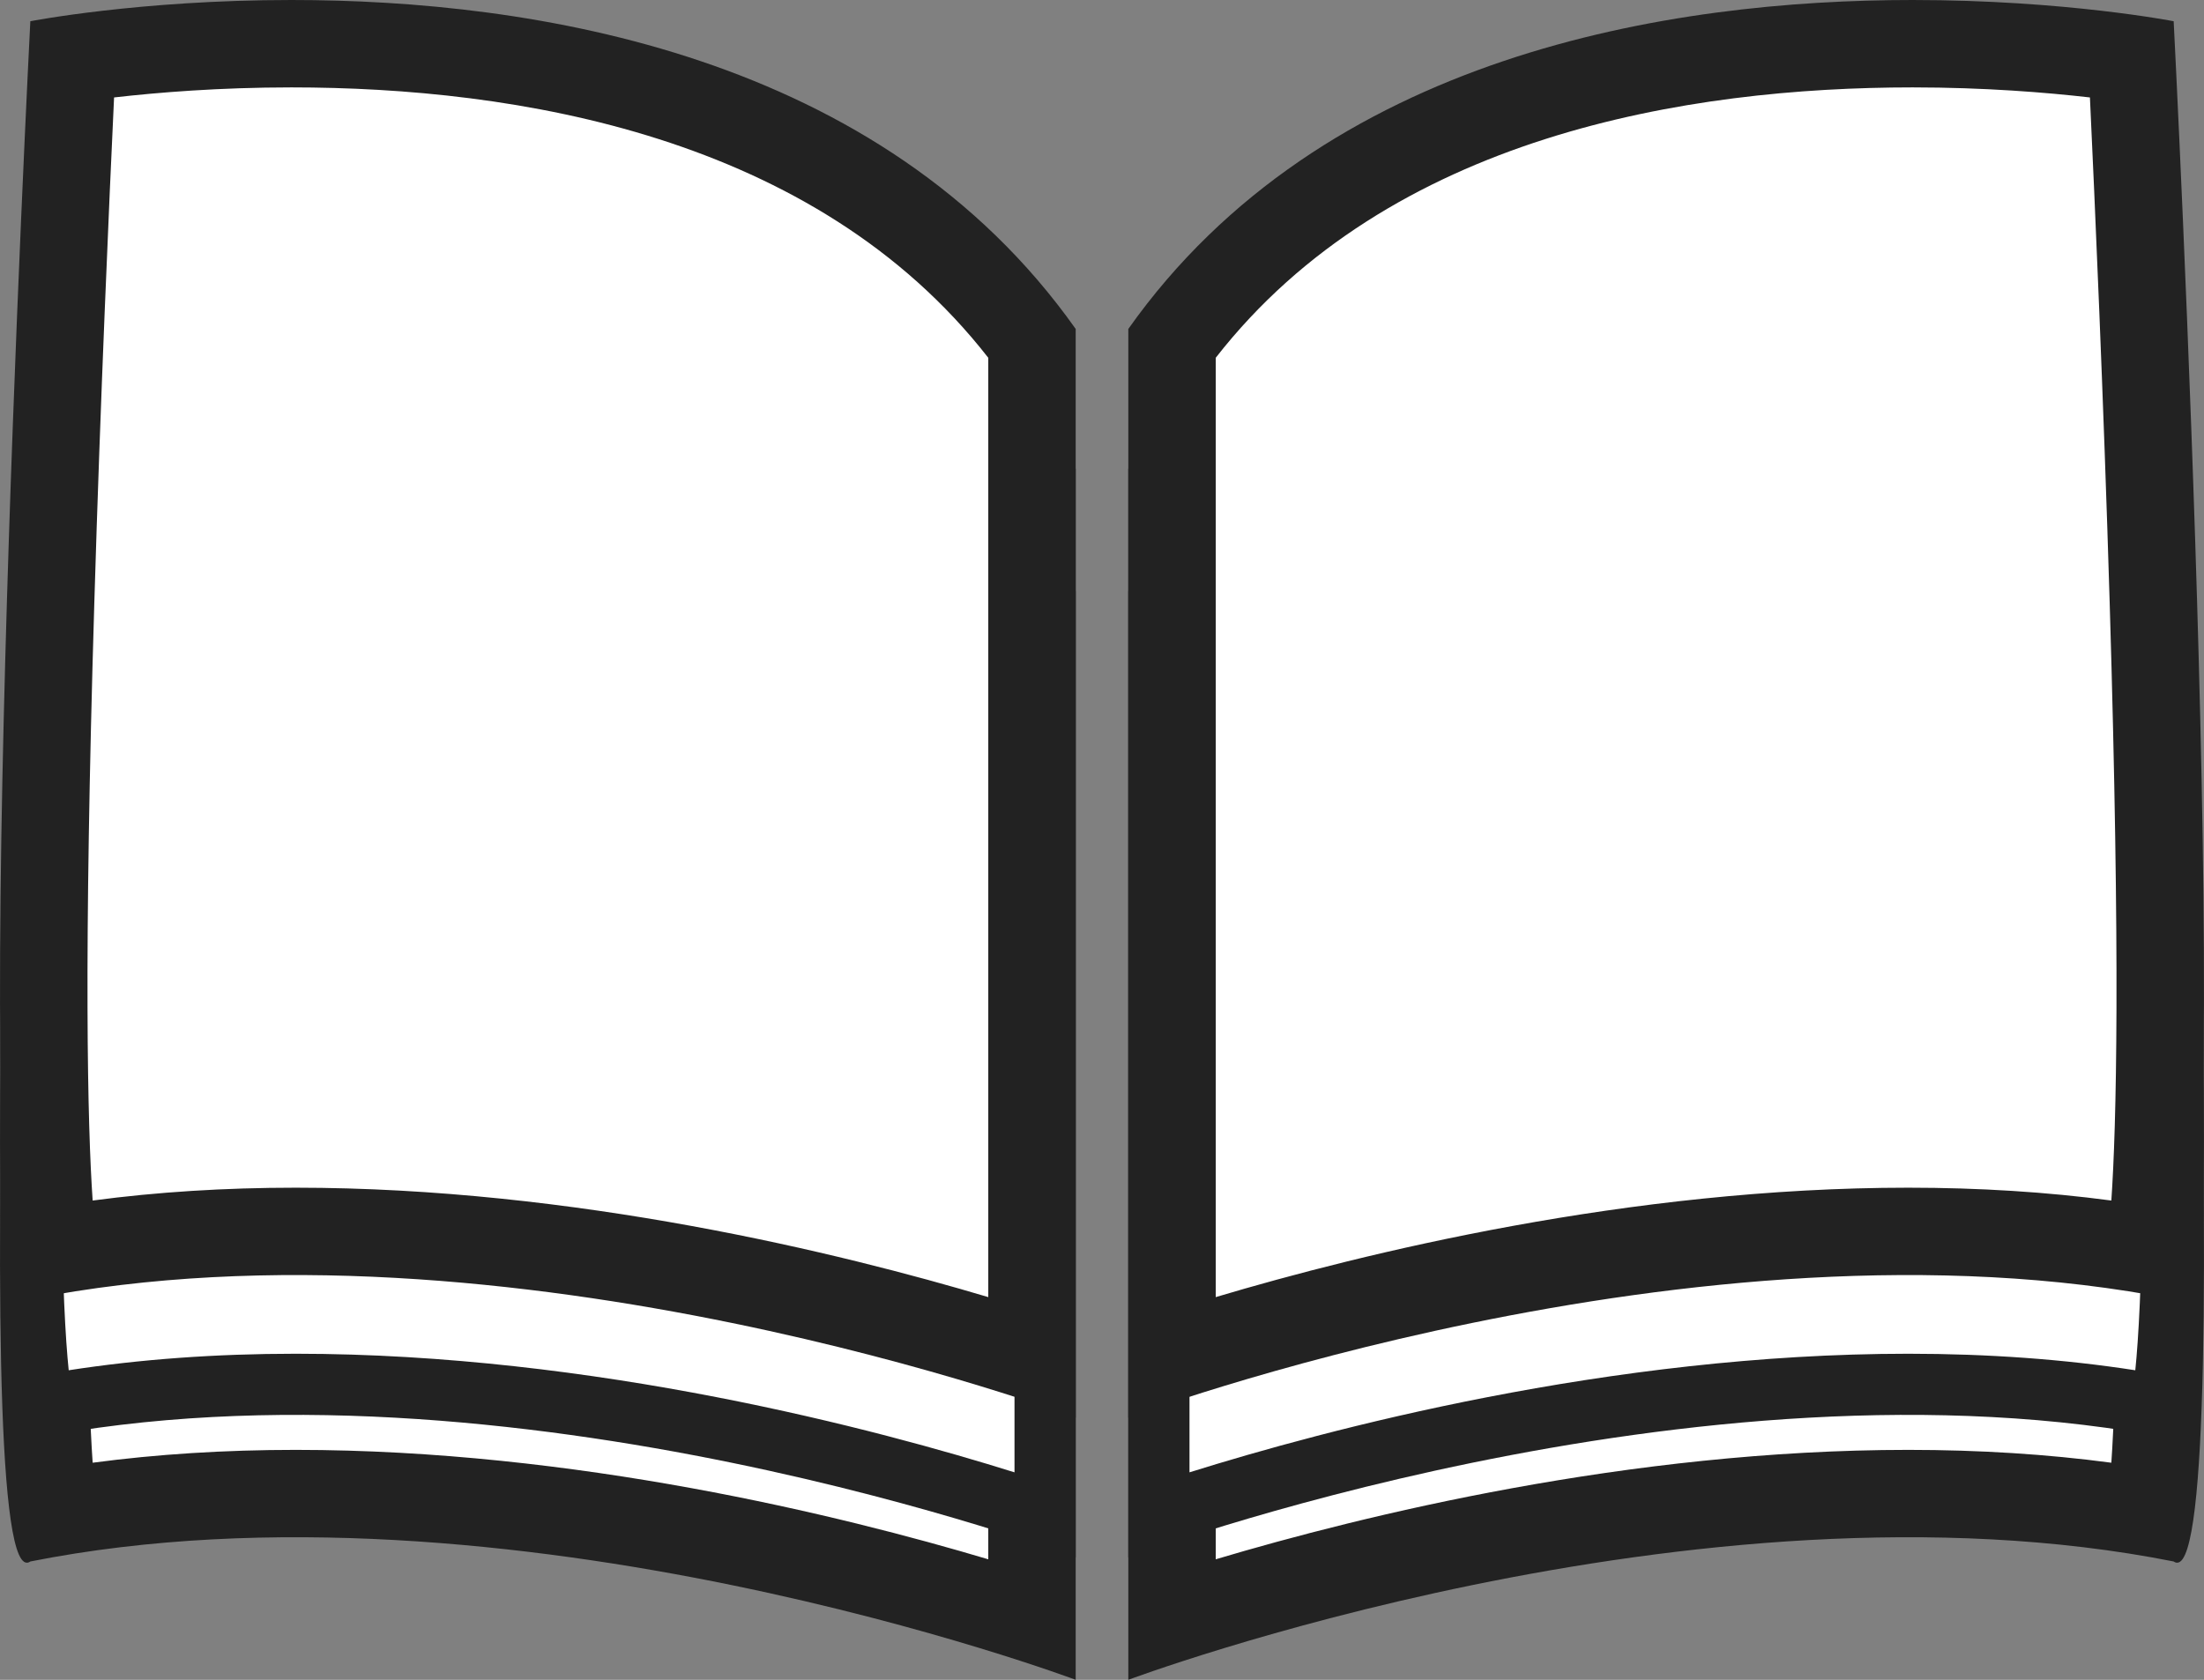
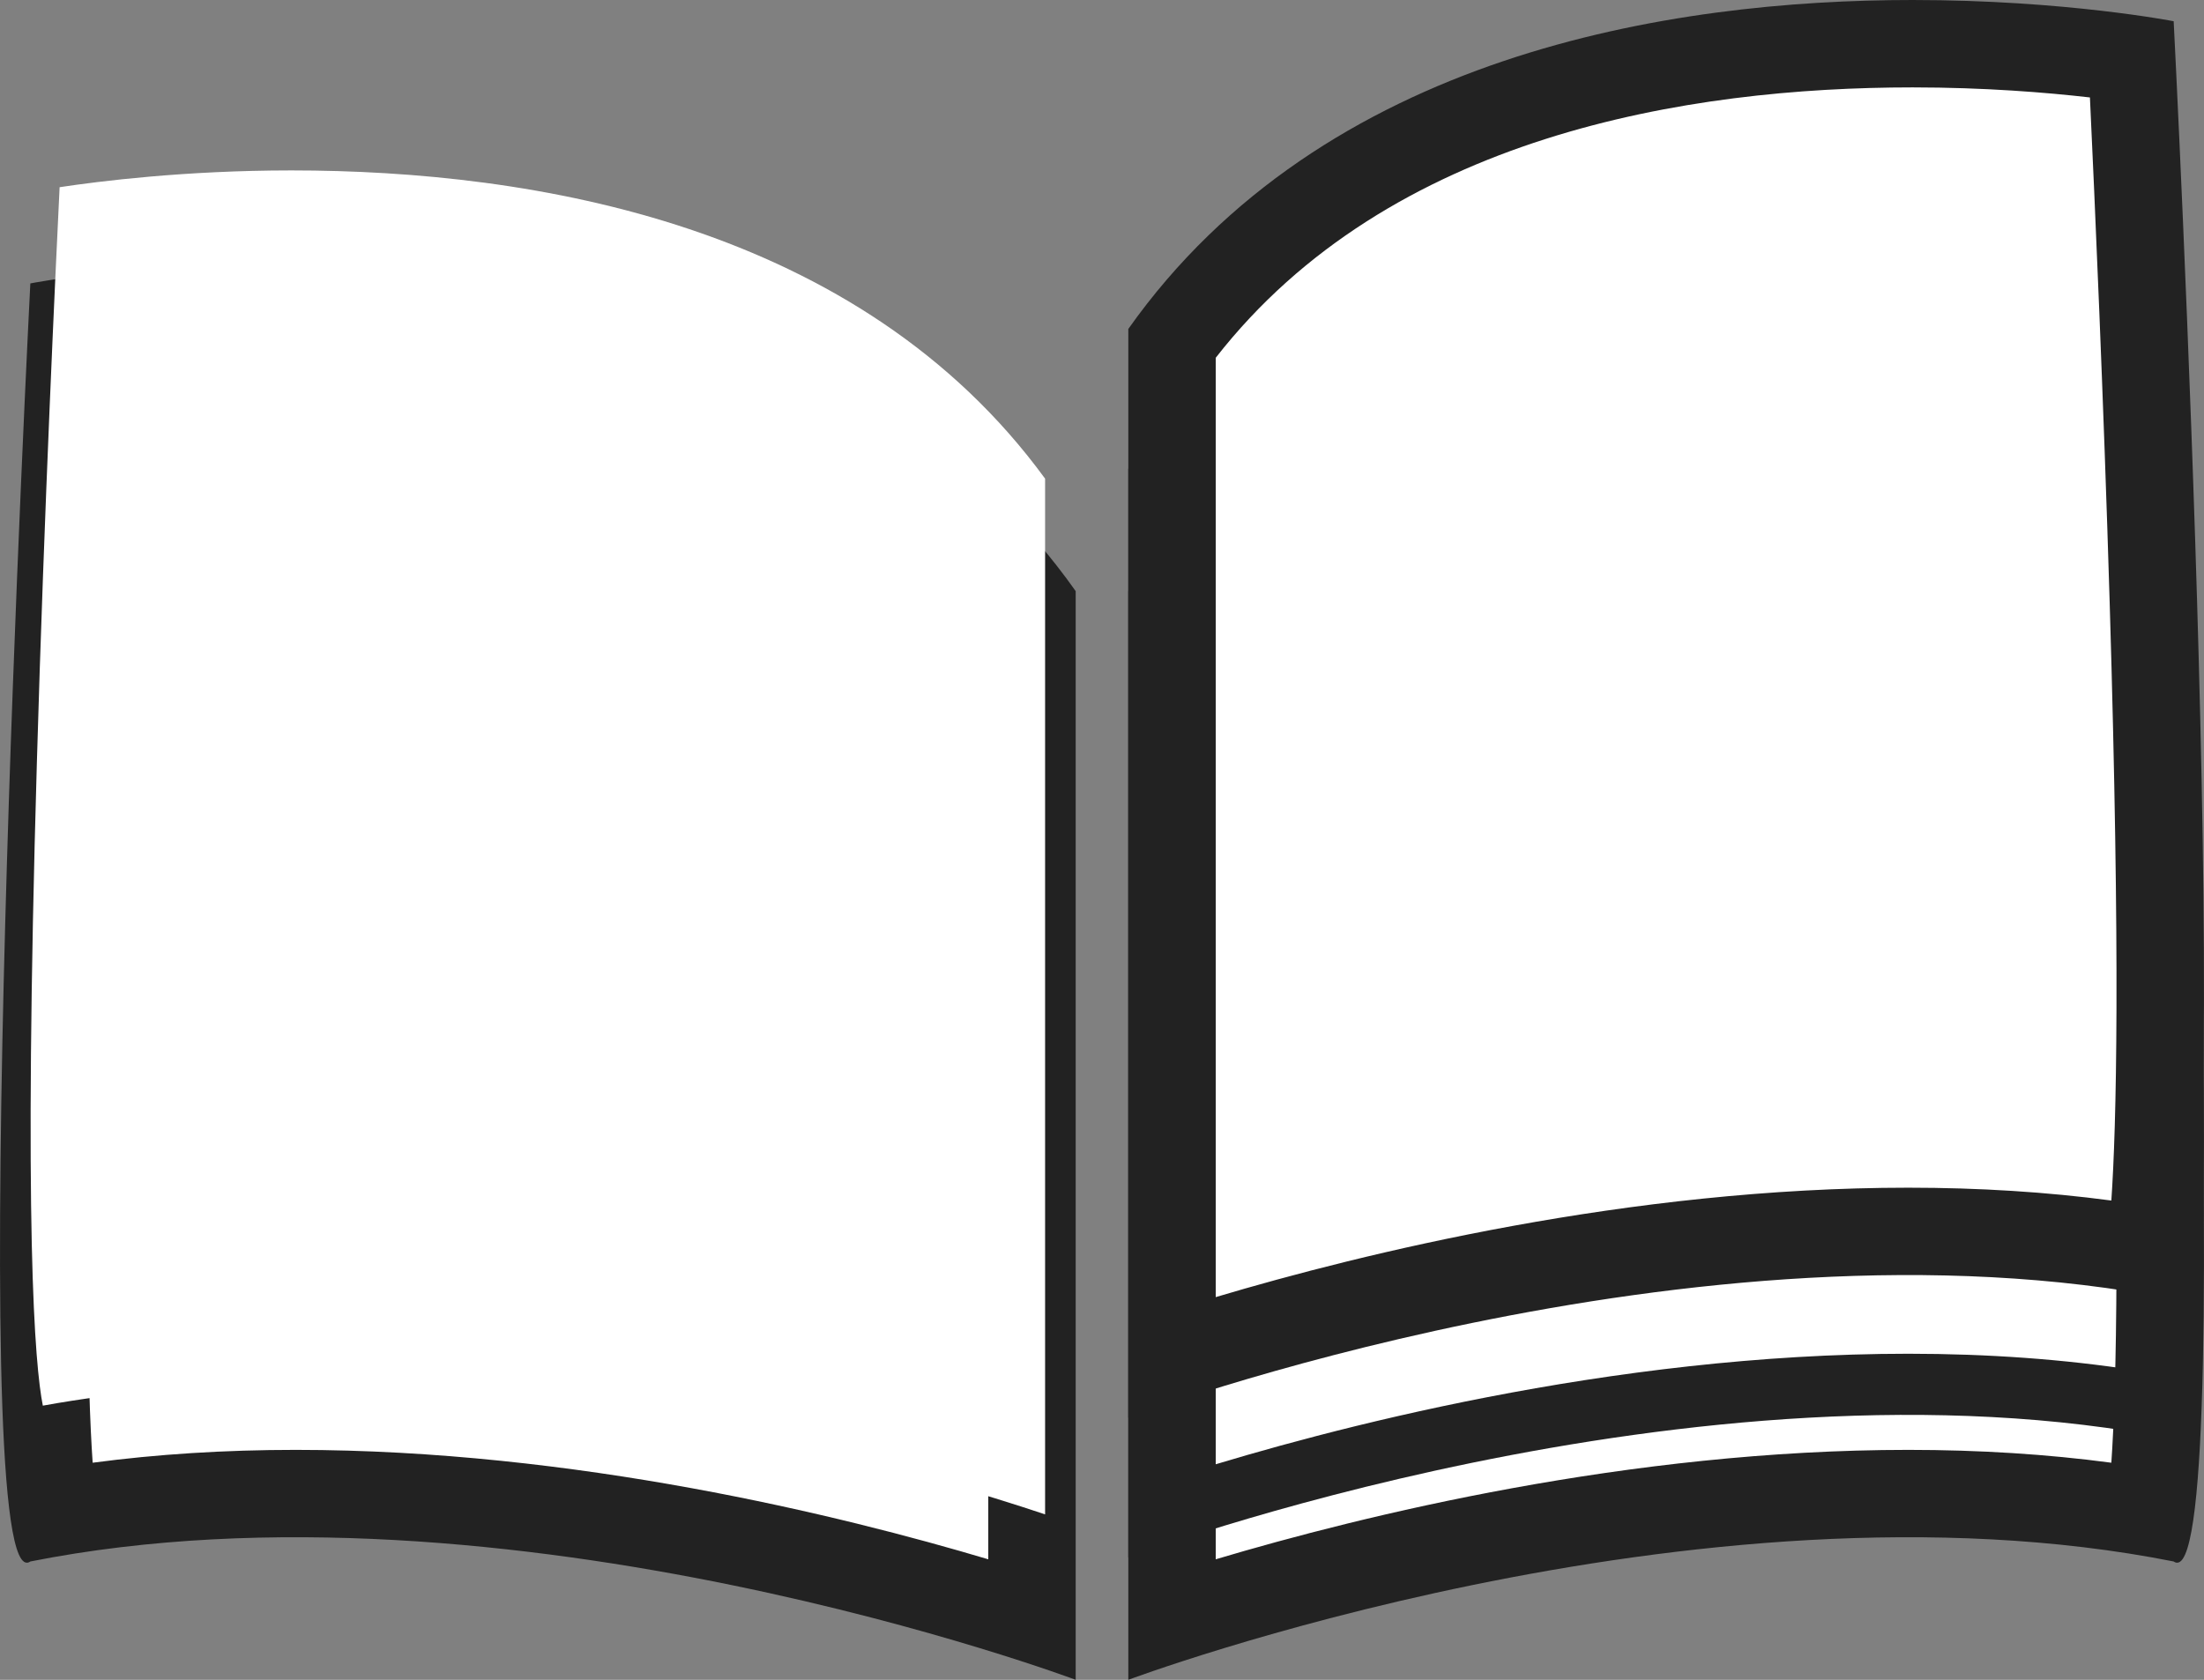
<svg xmlns="http://www.w3.org/2000/svg" width="25.214" height="19.221" viewBox="0 0 25.214 19.221">
  <rect x="0" y="0" width="25.214" height="19.221" fill="#808080" stroke="none" />
  <g transform="translate(-1126.51 -78)">
    <g transform="translate(406.418 -224.101)" fill="#fff" stroke-linecap="round" stroke-linejoin="round">
      <path d="M 733.5 320.622 L 733.5 309.027 C 735.594 306.2 739.253 305.601 741.973 305.601 C 743.087 305.601 743.995 305.704 744.48 305.773 C 744.528 306.761 744.652 309.419 744.732 312.149 C 744.877 317.114 744.777 318.824 744.693 319.411 C 743.833 319.265 742.903 319.191 741.923 319.191 C 738.325 319.191 734.912 320.163 733.5 320.622 Z" stroke="none" />
      <path d="M 741.973 305.101 L 741.973 306.101 C 739.411 306.101 735.987 306.646 734 309.195 L 734 319.943 C 735.687 319.44 738.734 318.691 741.923 318.691 C 742.733 318.691 743.511 318.74 744.246 318.838 C 744.305 317.981 744.35 316.098 744.227 311.998 C 744.157 309.654 744.056 307.387 744.001 306.216 C 743.503 306.159 742.795 306.101 741.973 306.101 L 741.973 305.101 M 741.973 305.101 C 743.713 305.101 744.959 305.344 744.959 305.344 C 744.959 305.344 745.712 319.982 744.999 319.982 C 744.986 319.982 744.973 319.978 744.959 319.968 C 739.5 318.885 733 321.322 733 321.322 C 733 321.322 733 309.407 733 308.865 C 735.231 305.711 739.22 305.101 741.973 305.101 Z" stroke="none" fill="#222" />
    </g>
    <g transform="translate(406.418 -225.501)" fill="#fff" stroke-linecap="round" stroke-linejoin="round">
-       <path d="M 733.35 320.829 L 733.35 308.978 C 735.476 306.066 739.205 305.451 741.973 305.451 C 743.196 305.451 744.174 305.574 744.624 305.643 C 744.667 306.523 744.8 309.339 744.884 312.219 C 745.039 317.556 744.907 319.125 744.816 319.585 C 743.923 319.423 742.951 319.341 741.923 319.341 C 738.164 319.341 734.607 320.408 733.35 320.829 Z" stroke="none" />
      <path d="M 741.973 305.101 L 741.973 305.801 C 739.316 305.801 735.751 306.378 733.7 309.093 L 733.7 320.348 C 735.254 319.861 738.506 318.991 741.923 318.991 C 742.836 318.991 743.707 319.054 744.52 319.18 C 744.594 318.461 744.665 316.647 744.53 312.078 C 744.454 309.518 744.34 307.034 744.288 305.949 C 743.783 305.883 742.958 305.801 741.973 305.801 L 741.973 305.101 M 741.973 305.101 C 743.713 305.101 744.959 305.344 744.959 305.344 C 744.959 305.344 745.712 319.982 744.999 319.982 C 744.986 319.982 744.973 319.978 744.959 319.968 C 739.5 318.885 733 321.322 733 321.322 C 733 321.322 733 309.407 733 308.865 C 735.231 305.711 739.22 305.101 741.973 305.101 Z" stroke="none" fill="#222" />
    </g>
    <g transform="translate(406.418 -227.101)" fill="#fff" stroke-linecap="round" stroke-linejoin="round">
      <path d="M 733.5 320.622 L 733.5 309.027 C 735.594 306.2 739.253 305.601 741.973 305.601 C 743.087 305.601 743.995 305.704 744.48 305.773 C 744.528 306.761 744.652 309.419 744.732 312.149 C 744.877 317.114 744.777 318.824 744.693 319.411 C 743.833 319.265 742.903 319.191 741.923 319.191 C 738.325 319.191 734.912 320.163 733.5 320.622 Z" stroke="none" />
      <path d="M 741.973 305.101 L 741.973 306.101 C 739.411 306.101 735.987 306.646 734 309.195 L 734 319.943 C 735.687 319.44 738.734 318.691 741.923 318.691 C 742.733 318.691 743.511 318.74 744.246 318.838 C 744.305 317.981 744.35 316.098 744.227 311.998 C 744.157 309.654 744.056 307.387 744.001 306.216 C 743.503 306.159 742.795 306.101 741.973 306.101 L 741.973 305.101 M 741.973 305.101 C 743.713 305.101 744.959 305.344 744.959 305.344 C 744.959 305.344 745.712 319.982 744.999 319.982 C 744.986 319.982 744.973 319.978 744.959 319.968 C 739.5 318.885 733 321.322 733 321.322 C 733 321.322 733 309.407 733 308.865 C 735.231 305.711 739.22 305.101 741.973 305.101 Z" stroke="none" fill="#222" />
    </g>
    <g transform="translate(393.51 -224.101)" fill="#fff" stroke-linecap="round" stroke-linejoin="round">
      <path d="M 744.806 320.622 C 743.394 320.163 739.98 319.191 736.383 319.191 C 735.403 319.191 734.473 319.265 733.612 319.411 C 733.529 318.824 733.428 317.114 733.574 312.147 C 733.654 309.418 733.778 306.761 733.826 305.774 C 734.312 305.704 735.222 305.601 736.333 305.601 C 739.053 305.601 742.712 306.2 744.806 309.027 L 744.806 320.622 Z" stroke="none" />
      <path d="M 736.333 306.101 C 735.511 306.101 734.803 306.159 734.305 306.216 C 734.25 307.387 734.149 309.654 734.079 311.998 C 733.956 316.098 734.001 317.981 734.06 318.838 C 734.795 318.74 735.573 318.691 736.383 318.691 C 739.572 318.691 742.619 319.44 744.306 319.943 L 744.306 309.195 C 742.319 306.646 738.895 306.101 736.333 306.101 M 736.333 305.101 C 739.086 305.101 743.075 305.711 745.306 308.865 C 745.306 309.407 745.306 321.322 745.306 321.322 C 745.306 321.322 738.806 318.885 733.347 319.968 C 733.333 319.978 733.32 319.982 733.307 319.982 C 732.594 319.982 733.347 305.344 733.347 305.344 C 733.347 305.344 734.593 305.101 736.333 305.101 Z" stroke="none" fill="#222" />
    </g>
    <g transform="translate(393.51 -225.501)" fill="#fff" stroke-linecap="round" stroke-linejoin="round">
-       <path d="M 744.956 320.829 C 743.699 320.408 740.142 319.341 736.383 319.341 C 735.355 319.341 734.383 319.423 733.49 319.585 C 733.398 319.125 733.267 317.556 733.422 312.218 C 733.505 309.338 733.639 306.523 733.682 305.643 C 734.133 305.575 735.113 305.451 736.333 305.451 C 739.101 305.451 742.83 306.066 744.956 308.978 L 744.956 320.829 Z" stroke="none" />
-       <path d="M 736.333 305.801 C 735.348 305.801 734.523 305.883 734.018 305.949 C 733.966 307.034 733.852 309.518 733.776 312.078 C 733.641 316.647 733.712 318.461 733.786 319.18 C 734.599 319.054 735.47 318.991 736.383 318.991 C 739.8 318.991 743.052 319.861 744.606 320.348 L 744.606 309.093 C 742.555 306.378 738.99 305.801 736.333 305.801 M 736.333 305.101 C 739.086 305.101 743.075 305.711 745.306 308.865 C 745.306 309.407 745.306 321.322 745.306 321.322 C 745.306 321.322 738.806 318.885 733.347 319.968 C 733.333 319.978 733.32 319.982 733.307 319.982 C 732.594 319.982 733.347 305.344 733.347 305.344 C 733.347 305.344 734.593 305.101 736.333 305.101 Z" stroke="none" fill="#222" />
+       <path d="M 744.956 320.829 C 743.699 320.408 740.142 319.341 736.383 319.341 C 735.355 319.341 734.383 319.423 733.49 319.585 C 733.398 319.125 733.267 317.556 733.422 312.218 C 733.505 309.338 733.639 306.523 733.682 305.643 C 734.133 305.575 735.113 305.451 736.333 305.451 C 739.101 305.451 742.83 306.066 744.956 308.978 L 744.956 320.829 " stroke="none" />
    </g>
    <g transform="translate(393.51 -227.101)" fill="#fff" stroke-linecap="round" stroke-linejoin="round">
-       <path d="M 744.806 320.622 C 743.394 320.163 739.98 319.191 736.383 319.191 C 735.403 319.191 734.473 319.265 733.612 319.411 C 733.529 318.824 733.428 317.114 733.574 312.147 C 733.654 309.418 733.778 306.761 733.826 305.774 C 734.312 305.704 735.222 305.601 736.333 305.601 C 739.053 305.601 742.712 306.2 744.806 309.027 L 744.806 320.622 Z" stroke="none" />
-       <path d="M 736.333 306.101 C 735.511 306.101 734.803 306.159 734.305 306.216 C 734.25 307.387 734.149 309.654 734.079 311.998 C 733.956 316.098 734.001 317.981 734.06 318.838 C 734.795 318.74 735.573 318.691 736.383 318.691 C 739.572 318.691 742.619 319.44 744.306 319.943 L 744.306 309.195 C 742.319 306.646 738.895 306.101 736.333 306.101 M 736.333 305.101 C 739.086 305.101 743.075 305.711 745.306 308.865 C 745.306 309.407 745.306 321.322 745.306 321.322 C 745.306 321.322 738.806 318.885 733.347 319.968 C 733.333 319.978 733.32 319.982 733.307 319.982 C 732.594 319.982 733.347 305.344 733.347 305.344 C 733.347 305.344 734.593 305.101 736.333 305.101 Z" stroke="none" fill="#222" />
-     </g>
+       </g>
  </g>
</svg>